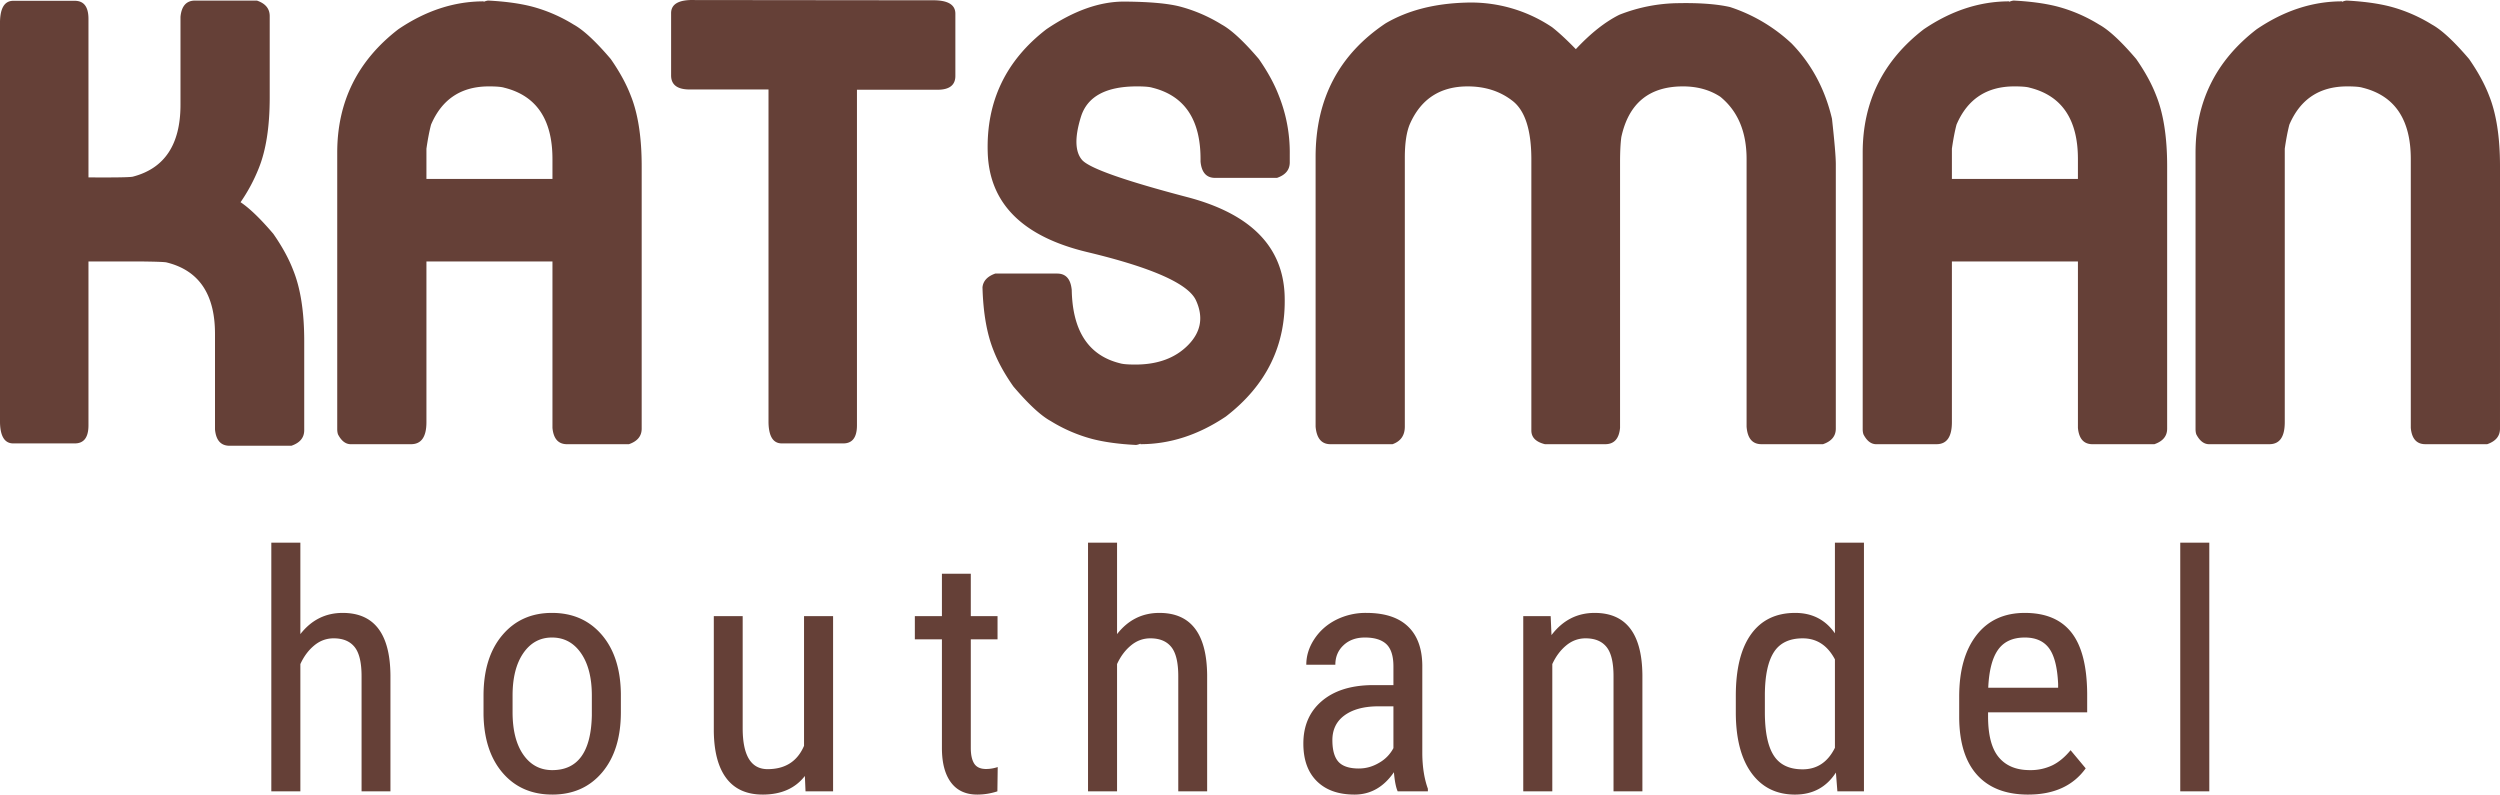
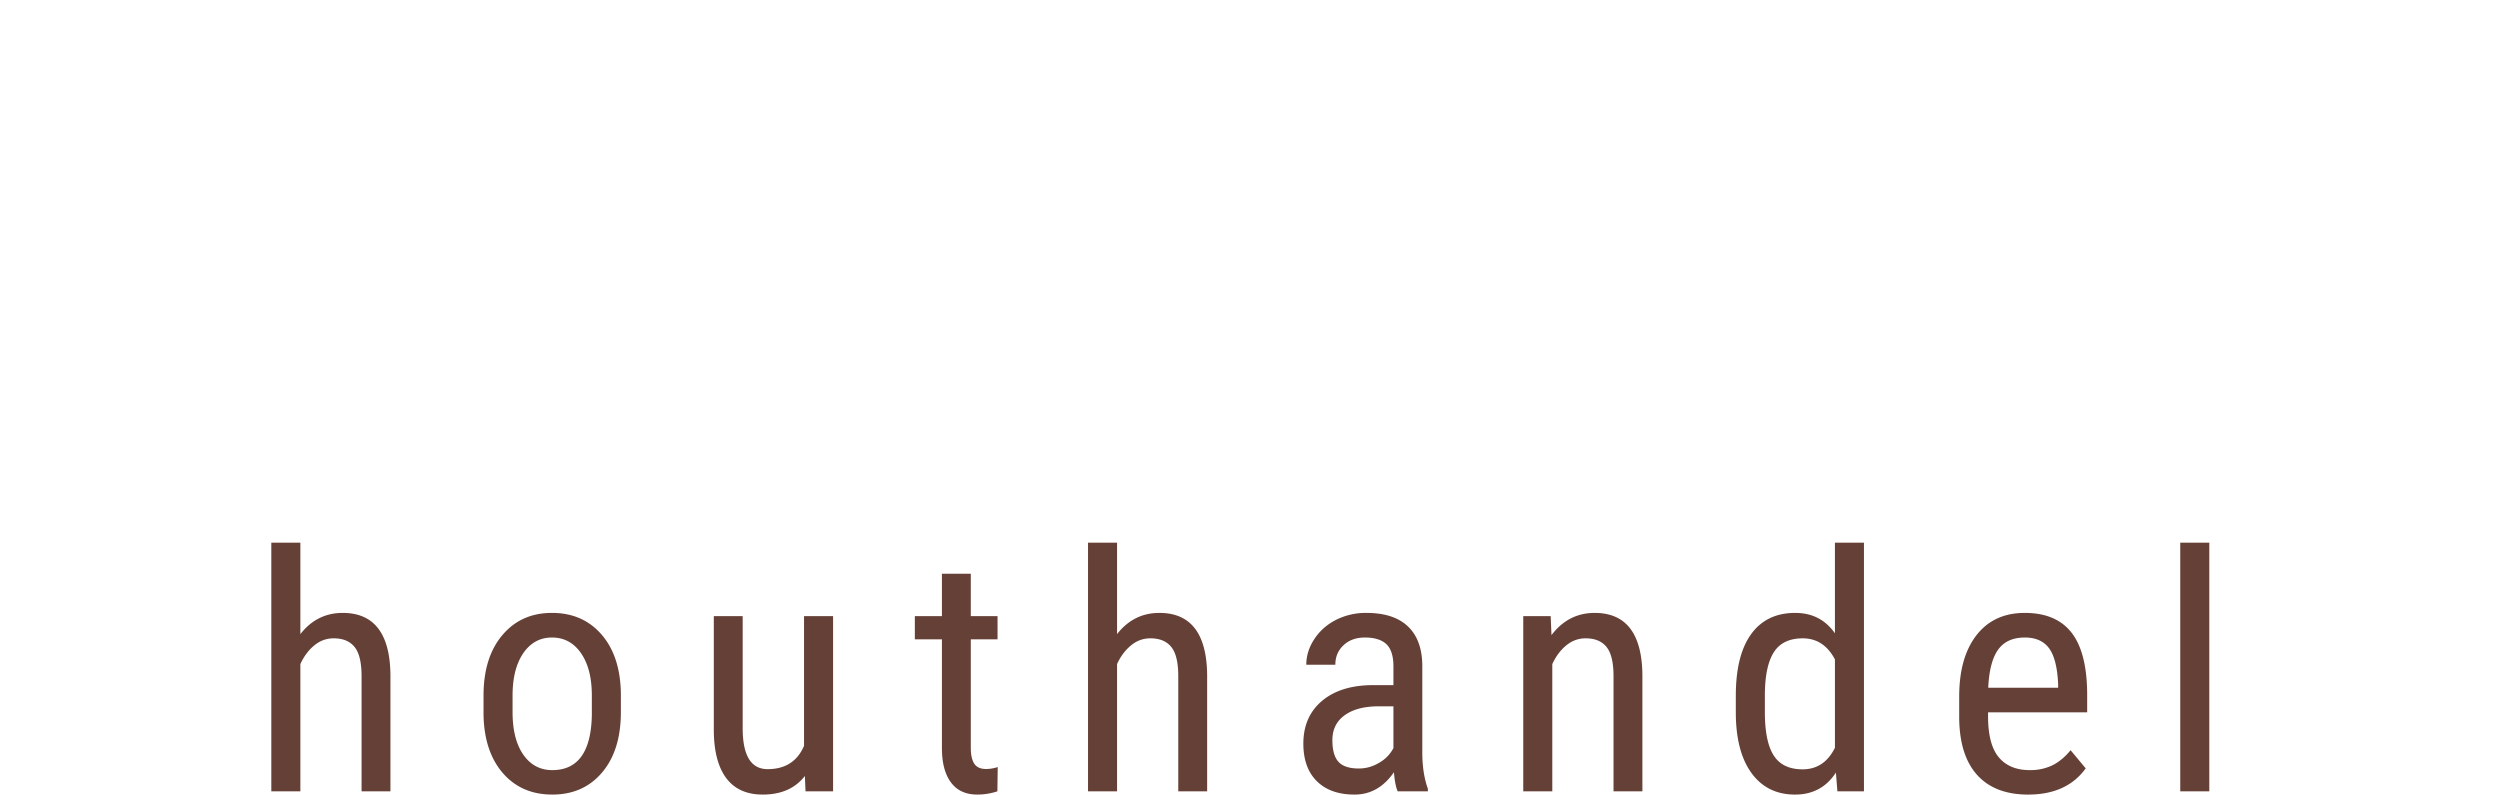
<svg xmlns="http://www.w3.org/2000/svg" width="129" height="41" viewBox="0 0 129 41" version="1.1">
  <g id="Symbols" stroke="none" stroke-width="1" fill="none" fill-rule="evenodd">
    <g id="topbar" transform="translate(-656 -70)" fill="#654037" fill-rule="nonzero">
      <g id="Group-4" transform="translate(90 58)">
        <g id="Group" transform="translate(566 12)">
-           <path d="M15.038 23c.44-.151.66-.418.66-.8v-4.603c0-1.503-.19-2.721-.568-3.655-.228-.596-.571-1.223-1.029-1.88-.66-.774-1.222-1.317-1.688-1.628a8.802 8.802 0 00.937-1.748c.378-.933.567-2.152.567-3.655V.83c0-.382-.22-.65-.66-.8h-3.192c-.448 0-.699.28-.752.84v4.536c0 2.045-.817 3.281-2.453 3.708-.114.036-.88.05-2.295.04V.976c0-.632-.242-.943-.726-.934H.7C.216.033-.017.447 0 1.282v20.519c.016.728.249 1.087.7 1.079h3.14c.483.009.725-.302.725-.934V13.49h2.559c.897.009 1.39.026 1.477.053 1.662.41 2.493 1.636 2.493 3.682v4.936c.053.56.303.84.752.84h3.192zm6.175-.08c.527 0 .791-.378.791-1.134V13.49h6.503v8.59c.053.56.303.841.752.841h3.192c.44-.151.66-.418.66-.8V8.58c0-1.503-.19-2.722-.568-3.656-.228-.595-.571-1.222-1.029-1.88-.773-.908-1.41-1.499-1.912-1.775a7.977 7.977 0 00-2.163-.933c-.625-.16-1.377-.263-2.256-.307a.84.84 0 00-.224.066V.07c-1.521 0-2.99.48-4.406 1.44-2.101 1.619-3.152 3.74-3.152 6.364v14.273c0 .098.013.187.04.267.175.338.395.507.659.507h3.113zm7.294-13.687h-6.503v-1.56c.07-.49.15-.903.238-1.241.562-1.316 1.556-1.974 2.98-1.974.388 0 .651.022.792.066 1.662.41 2.493 1.637 2.493 3.682v1.027zM43.493 22.88c.484.009.726-.302.726-.934V4.631h4.154c.625 0 .933-.245.924-.734V.722c.009-.489-.4-.724-1.227-.707L35.856.002c-.827-.027-1.236.205-1.227.694V3.87c-.009.489.3.738.923.747h4.103V21.8c.014.728.247 1.087.699 1.08h3.14zM55.3 14.956c-.053-.56-.303-.84-.752-.84h-3.192c-.404.142-.624.378-.66.707.036 1.316.225 2.4.568 3.255.229.595.572 1.218 1.029 1.867.774.907 1.411 1.499 1.912 1.774a7.977 7.977 0 002.164.934c.624.16 1.376.263 2.255.307a.84.84 0 00.224-.067v.027c1.522 0 2.99-.476 4.406-1.427 2.102-1.619 3.113-3.696 3.034-6.23-.08-2.535-1.752-4.231-5.02-5.09-3.266-.857-5.08-1.5-5.44-1.927-.36-.427-.378-1.165-.053-2.214.325-1.05 1.288-1.574 2.889-1.574.387 0 .65.022.791.066 1.662.41 2.493 1.637 2.493 3.682v.133c.053.56.304.84.752.84h3.192c.44-.15.66-.417.66-.8v-.466a7.89 7.89 0 00-.568-2.989c-.228-.595-.571-1.222-1.028-1.88-.774-.908-1.412-1.499-1.913-1.775A7.977 7.977 0 0060.88.336c-.625-.16-1.574-.245-2.85-.254-1.274-.009-2.62.467-4.036 1.427-2.101 1.619-3.11 3.74-3.027 6.364.084 2.623 1.796 4.335 5.138 5.135 3.341.8 5.21 1.63 5.606 2.488.395.859.264 1.626-.396 2.301-.66.676-1.57 1.014-2.73 1.014-.387 0-.651-.022-.792-.066-1.662-.41-2.493-1.726-2.493-3.949v.16zm16.556 7.964c.422-.151.633-.454.633-.907V8.139c0-.756.088-1.338.264-1.747.571-1.29 1.565-1.934 2.98-1.934.907 0 1.68.25 2.322.753.642.503.963 1.51.963 3.022v13.98c0 .356.233.591.7.707h3.112c.457 0 .713-.28.765-.84V8.38c0-.552.022-.988.066-1.308.378-1.743 1.438-2.614 3.18-2.614.738 0 1.38.177 1.925.533.906.738 1.358 1.81 1.358 3.215v13.807c.044.605.3.907.766.907h3.178c.44-.151.66-.418.66-.8V8.473c0-.374-.066-1.156-.198-2.348-.36-1.53-1.055-2.824-2.084-3.882a8.51 8.51 0 00-3.179-1.88c-.668-.152-1.55-.219-2.645-.2a8.51 8.51 0 00-3.066.6c-.73.364-1.478.955-2.243 1.774-.466-.48-.875-.859-1.226-1.134A7.504 7.504 0 0075.64.135c-1.618.045-2.998.4-4.141 1.068-2.41 1.61-3.614 3.908-3.614 6.896v13.914c.052.605.307.907.765.907h3.205zm28.07 0c.528 0 .792-.378.792-1.134V13.49h6.503v8.59c.053.56.303.841.752.841h3.192c.44-.151.66-.418.66-.8V8.58c0-1.503-.19-2.722-.568-3.656-.228-.595-.571-1.222-1.029-1.88-.773-.908-1.411-1.499-1.912-1.775a7.977 7.977 0 00-2.163-.933c-.625-.16-1.377-.263-2.256-.307a.84.84 0 00-.224.066V.07c-1.522 0-2.99.48-4.406 1.44-2.101 1.619-3.152 3.74-3.152 6.364v14.273c0 .098.013.187.04.267.175.338.395.507.659.507h3.113zm7.295-13.687h-6.503v-1.56c.07-.49.15-.903.238-1.241.562-1.316 1.556-1.974 2.98-1.974.387 0 .651.022.792.066 1.662.41 2.493 1.637 2.493 3.682v1.027zm9.881 13.687c.528 0 .792-.378.792-1.134V7.672c.07-.489.15-.902.237-1.24.563-1.316 1.557-1.974 2.981-1.974.387 0 .65.022.792.066 1.662.41 2.493 1.637 2.493 3.682V22.08c.052.56.303.84.751.84h3.192c.44-.151.66-.418.66-.8V8.58c0-1.503-.19-2.722-.567-3.656-.229-.595-.572-1.222-1.029-1.88-.774-.908-1.411-1.499-1.913-1.775a7.977 7.977 0 00-2.163-.933c-.624-.16-1.376-.263-2.255-.307a.84.84 0 00-.225.066V.07c-1.52 0-2.99.48-4.405 1.44-2.102 1.619-3.153 3.74-3.153 6.364v14.273c0 .098.013.187.04.267.176.338.396.507.66.507h3.112z" id="Katsman" />
          <path d="M15.499 40.833v-6.567c.18-.395.419-.716.715-.96.296-.246.63-.368 1.003-.368.48 0 .84.149 1.08.447.24.298.36.8.36 1.508v5.94h1.49v-6.007c-.023-2.133-.844-3.2-2.464-3.2-.886 0-1.614.365-2.184 1.094V28H14v12.833h1.499zM28.498 41c1.072 0 1.93-.382 2.574-1.145.643-.763.965-1.799.965-3.108v-.952c-.017-1.287-.349-2.303-.995-3.05-.646-.746-1.5-1.119-2.561-1.119s-1.915.383-2.561 1.149c-.647.766-.97 1.806-.97 3.12v.986c.023 1.264.354 2.267.995 3.008.64.74 1.492 1.111 2.553 1.111zm0-1.262c-.627 0-1.125-.266-1.495-.797-.37-.532-.554-1.263-.554-2.194v-.86c0-.92.185-1.647.554-2.185.37-.537.863-.806 1.478-.806.626 0 1.126.269 1.498.806.373.538.56 1.269.56 2.193v1.02c-.04 1.882-.72 2.823-2.041 2.823zM39.355 41c.954 0 1.68-.32 2.176-.96l.034.793h1.422v-9.04h-1.499v6.692c-.344.802-.97 1.203-1.88 1.203-.857 0-1.286-.704-1.286-2.113v-5.782h-1.49v5.89c.005 1.08.22 1.904.643 2.469.424.565 1.05.848 1.88.848zm11.069 0c.355 0 .702-.056 1.041-.167l.017-1.253c-.203.067-.404.1-.601.1-.288 0-.491-.092-.61-.276-.118-.184-.178-.454-.178-.81v-5.606h1.38v-1.195h-1.38v-2.189h-1.49v2.19h-1.397v1.194h1.397v5.614c0 .763.156 1.354.466 1.771.31.418.762.627 1.355.627zm7.216-.167v-6.567c.18-.395.42-.716.716-.96.296-.246.63-.368 1.003-.368.48 0 .84.149 1.08.447.24.298.36.8.36 1.508v5.94h1.49v-6.007c-.023-2.133-.845-3.2-2.464-3.2-.887 0-1.615.365-2.185 1.094V28h-1.498v12.833h1.498zM69.894 41c.824 0 1.502-.384 2.032-1.153.04.462.105.791.195.986h1.558v-.134c-.186-.512-.282-1.117-.288-1.813v-4.561c-.011-.88-.261-1.55-.75-2.01-.488-.46-1.2-.689-2.137-.689a3.39 3.39 0 00-1.567.36c-.468.239-.84.569-1.117.99-.277.42-.415.861-.415 1.323h1.499c0-.406.14-.742.423-1.006.282-.265.65-.397 1.1-.397.497 0 .867.114 1.11.342.242.229.364.613.364 1.153v.961h-1.1c-1.102.011-1.968.287-2.6.827-.632.54-.948 1.27-.948 2.19 0 .835.232 1.482.698 1.942.466.46 1.113.689 1.943.689zm.229-1.345c-.497 0-.85-.116-1.059-.347-.208-.231-.313-.603-.313-1.115 0-.546.206-.97.618-1.274.412-.304.974-.461 1.685-.472h.847v2.155a1.865 1.865 0 01-.728.752c-.333.2-.683.3-1.05.3zm9.976 1.178v-6.567c.181-.395.42-.716.716-.96.296-.246.63-.368 1.003-.368.48 0 .84.149 1.08.447.24.298.36.8.36 1.508v5.94h1.49v-6.007c-.023-2.133-.844-3.2-2.464-3.2-.903 0-1.646.381-2.227 1.145l-.042-.978H78.6v9.04h1.498zM92.624 41c.915 0 1.618-.379 2.109-1.136l.076.969h1.371V28h-1.498v4.679c-.491-.702-1.174-1.053-2.05-1.053-.987 0-1.745.365-2.272 1.094-.528.73-.792 1.791-.792 3.184v.927c.011 1.326.286 2.352.825 3.079.54.727 1.283 1.09 2.231 1.09zm.39-1.303c-.689 0-1.185-.238-1.49-.715-.305-.476-.457-1.22-.457-2.235v-.902c.005-.986.16-1.717.465-2.193.305-.476.802-.714 1.49-.714.723 0 1.276.362 1.66 1.086v4.561c-.367.741-.923 1.112-1.668 1.112zM104.65 41c1.332 0 2.323-.451 2.972-1.353l-.78-.936c-.293.356-.607.617-.943.781a2.618 2.618 0 01-1.164.246c-.695 0-1.227-.22-1.596-.66-.37-.44-.555-1.144-.555-2.113v-.21h5.114v-.968c-.011-1.426-.282-2.476-.813-3.15-.53-.674-1.332-1.011-2.404-1.011-1.067 0-1.898.383-2.494 1.149-.595.766-.893 1.822-.893 3.17v1.095c.011 1.298.322 2.282.931 2.953.61.671 1.485 1.007 2.625 1.007zm1.55-5.514h-3.607c.04-.886.208-1.539.508-1.96.299-.42.759-.63 1.38-.63.558 0 .975.184 1.248.551.274.368.43.98.47 1.838v.2zm7.8 5.347V28h-1.499v12.833H114z" id="houthandel" />
        </g>
      </g>
    </g>
  </g>
</svg>